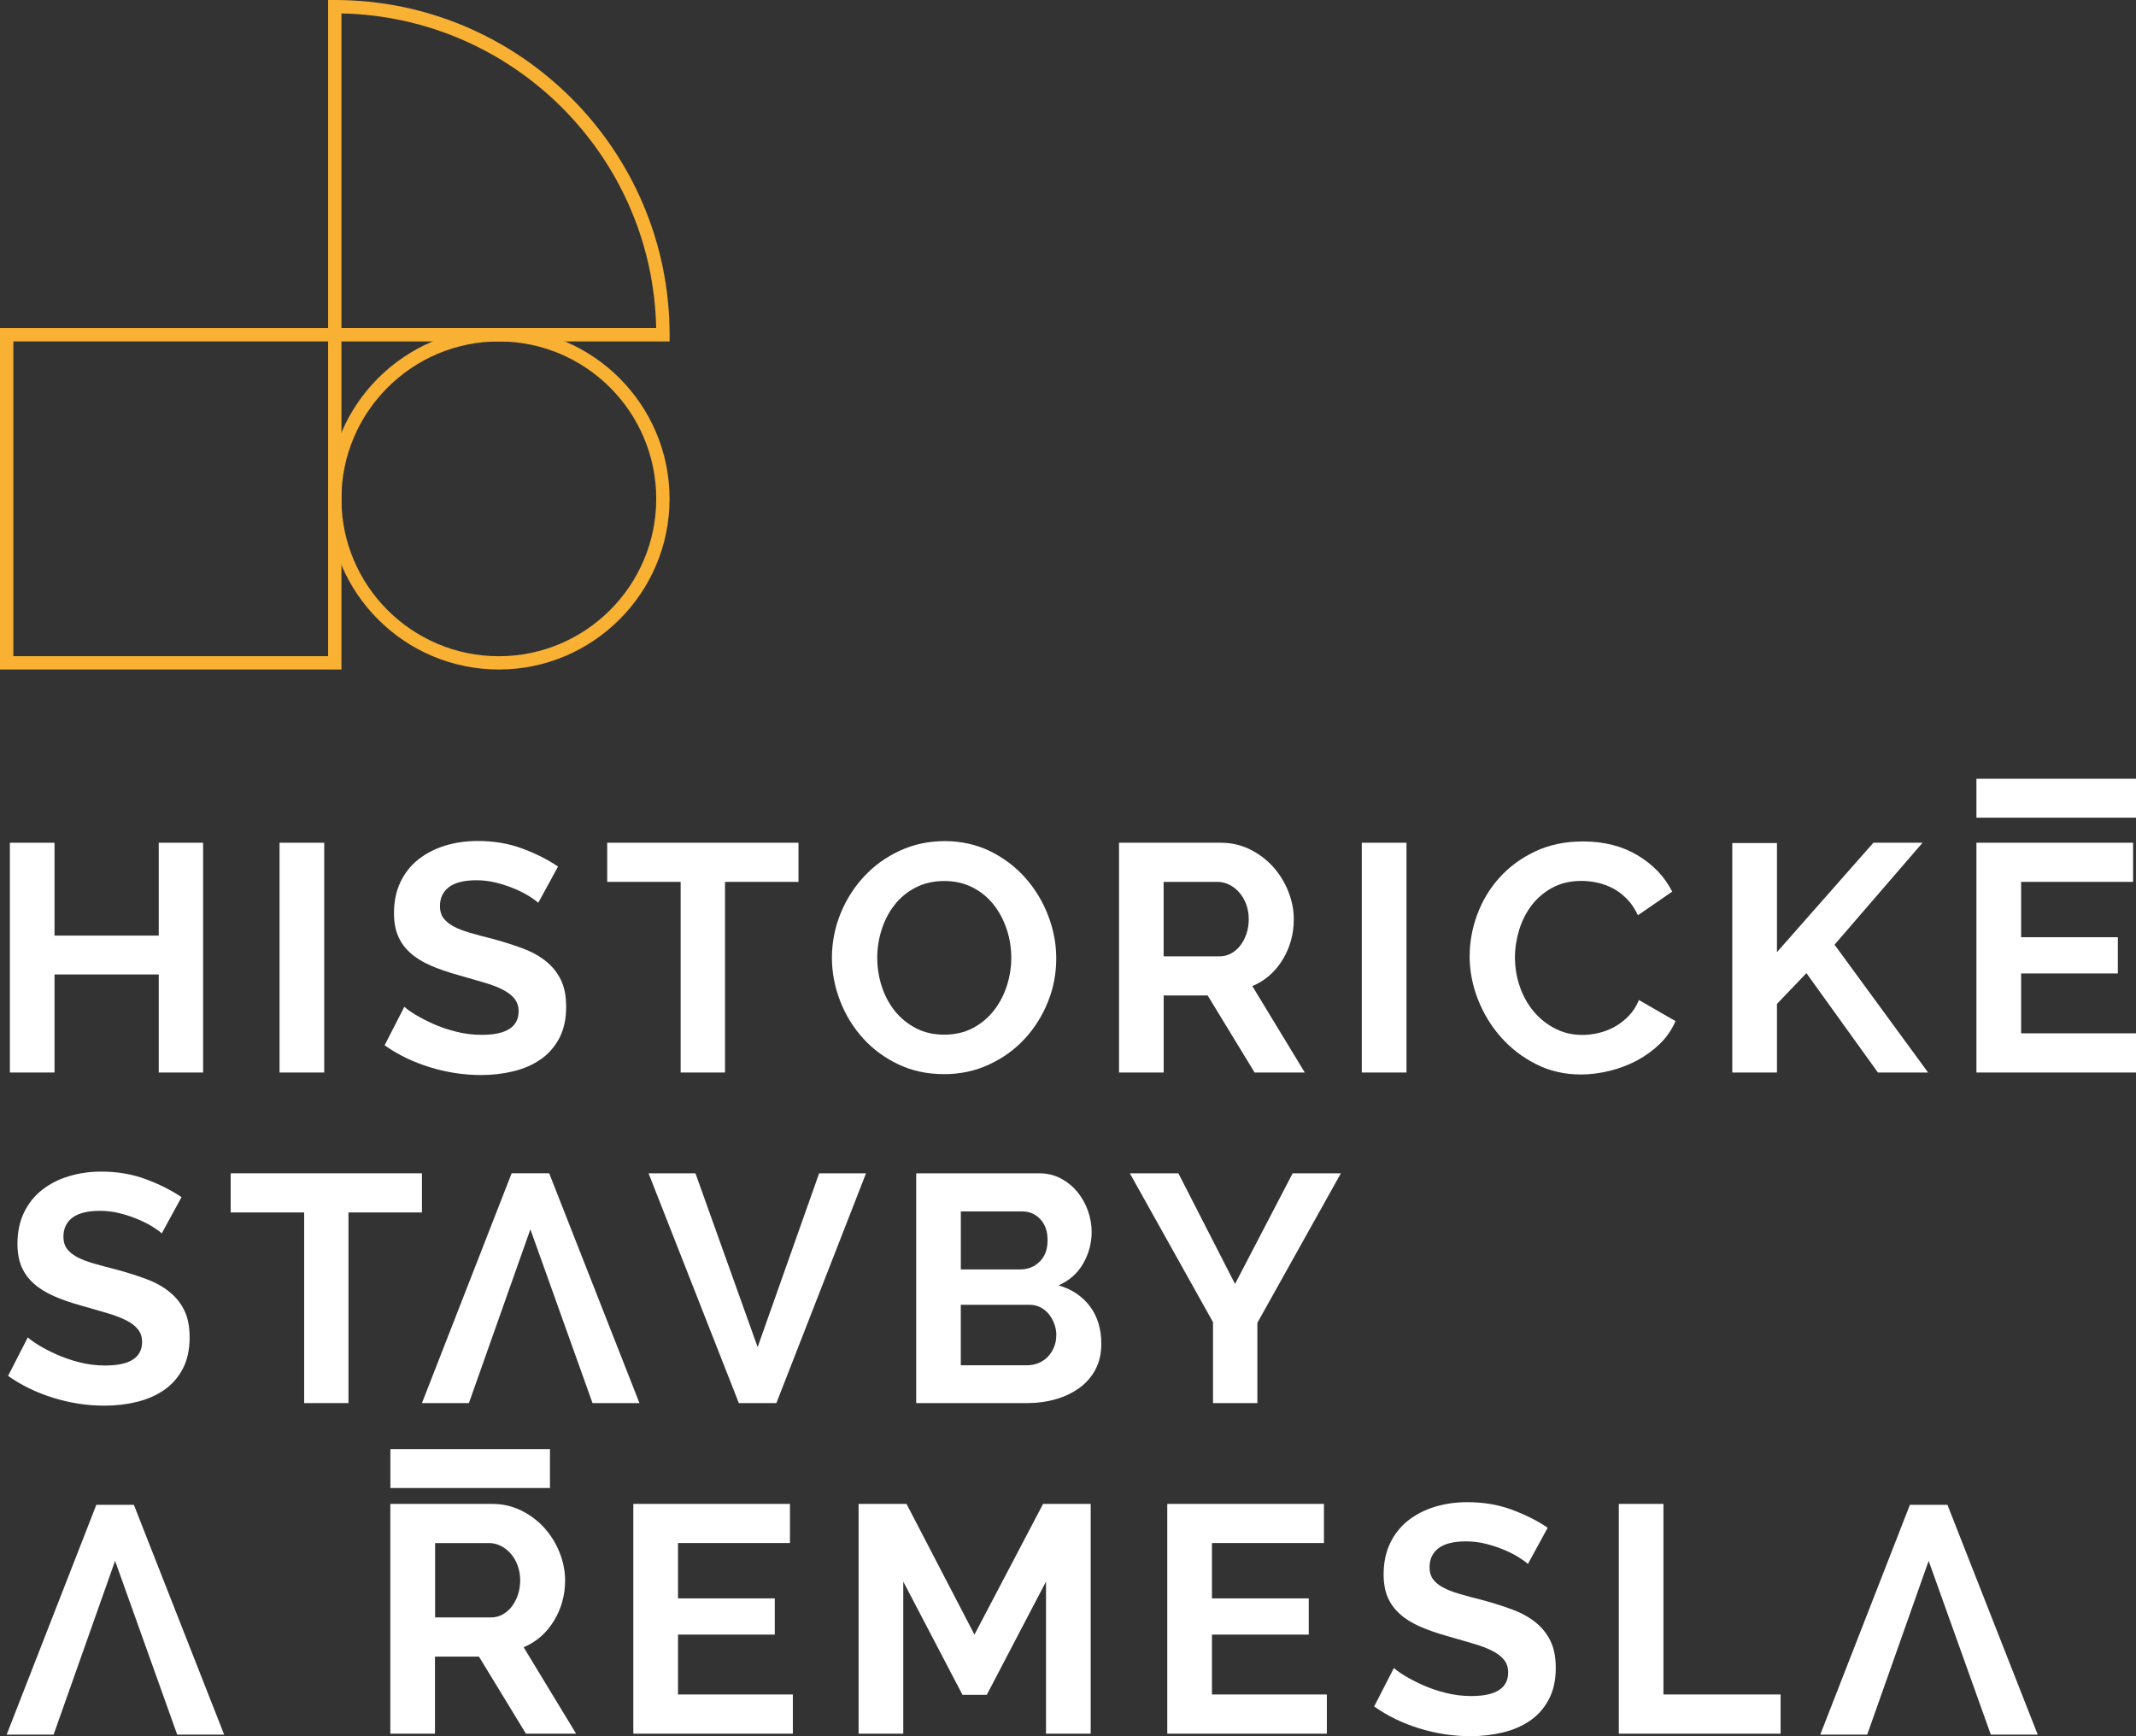
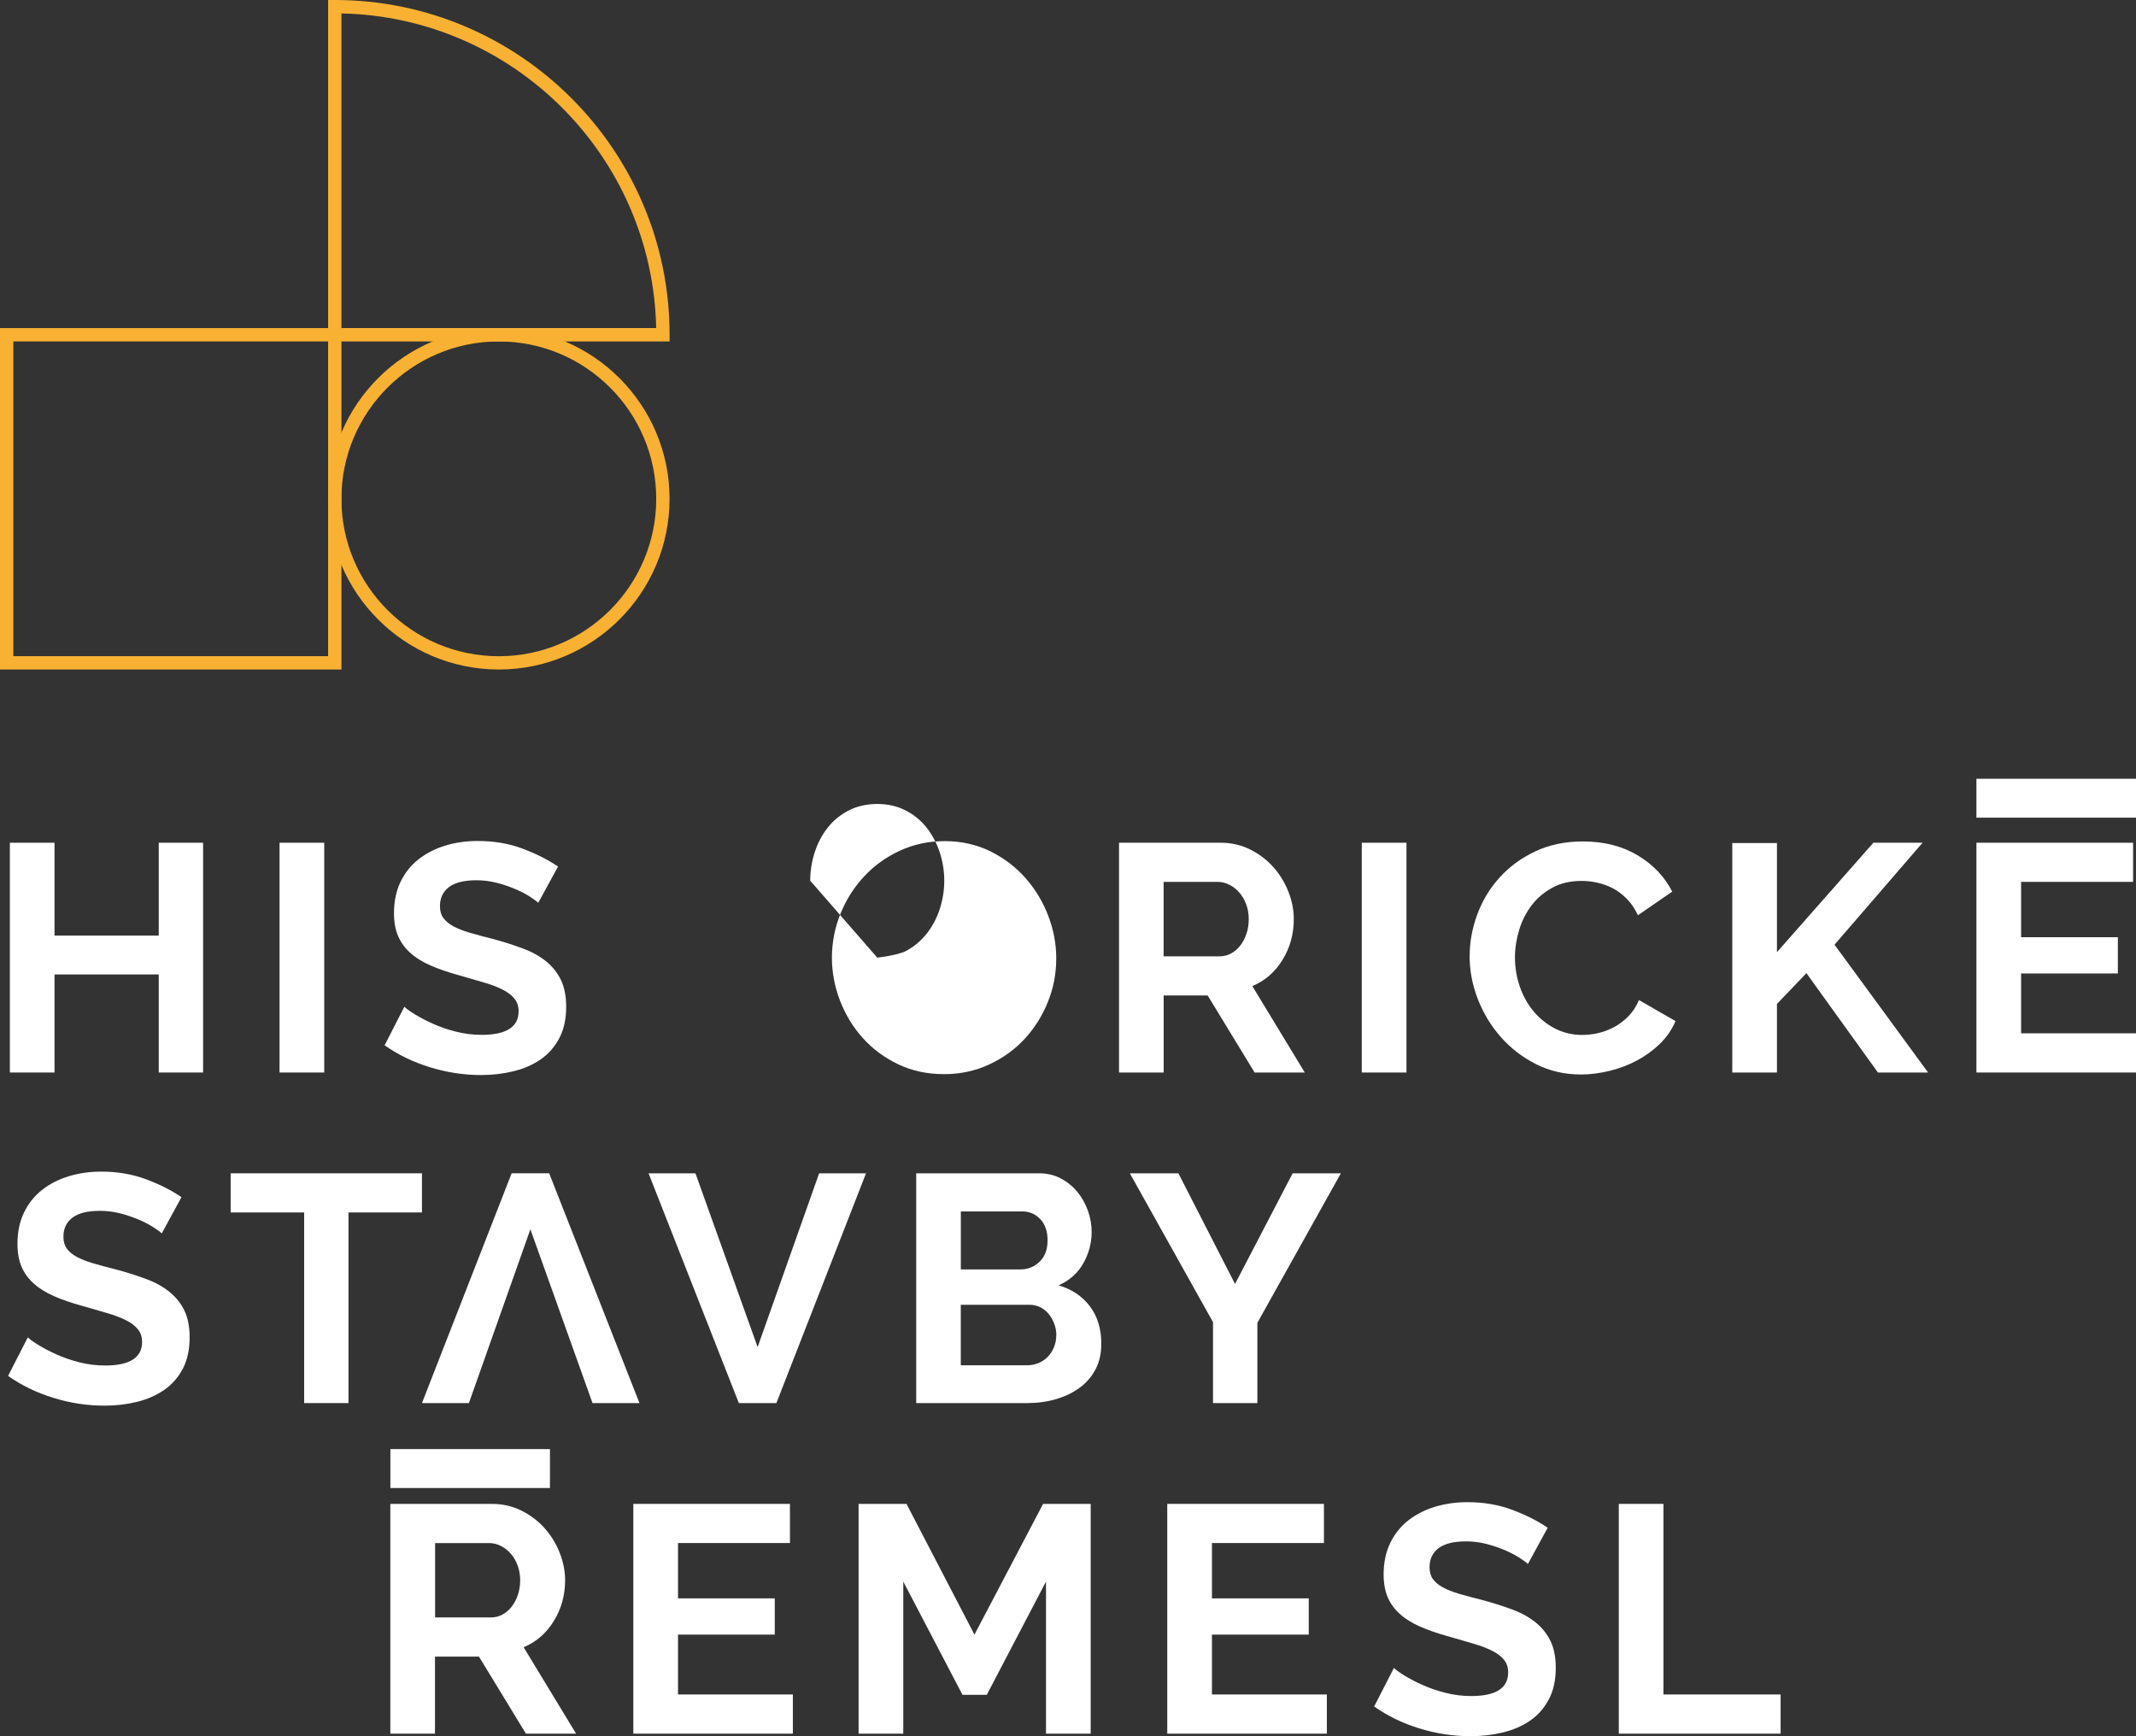
<svg xmlns="http://www.w3.org/2000/svg" id="Vrstva_1" viewBox="0 0 462.73 376.16">
  <rect x="0" y="0" width="462.73" height="376.16" fill="#333333" stroke="none" />
  <defs>
    <style>.cls-1{fill:#fff;}.cls-2{fill:#f8b133;}</style>
  </defs>
  <path class="cls-2" d="M73.97,145.05H0v-73.97h73.97v73.97ZM2.89,142.16h68.19v-68.19H2.89v68.19Z" />
  <path class="cls-2" d="M108.06,145.05c-20.4,0-36.99-16.58-36.99-36.98s16.59-36.99,36.99-36.99,36.99,16.6,36.99,36.99-16.59,36.98-36.99,36.98M108.06,73.97c-18.8,0-34.1,15.29-34.1,34.1s15.29,34.1,34.1,34.1,34.1-15.29,34.1-34.1-15.29-34.1-34.1-34.1" />
  <path class="cls-2" d="M145.05,73.97h-73.97V0h1.45c39.99,0,72.53,32.54,72.53,72.53v1.45ZM73.97,71.08h68.18c-.76-37.25-30.93-67.41-68.18-68.17v68.17Z" />
  <polygon class="cls-1" points="44 182.58 44 232.36 34.39 232.36 34.39 211.12 11.81 211.12 11.81 232.36 2.14 232.36 2.14 182.58 11.81 182.58 11.81 202.7 34.39 202.7 34.39 182.58 44 182.58" />
  <rect class="cls-1" x="60.56" y="182.58" width="9.68" height="49.78" />
  <path class="cls-1" d="M116.63,195.62c-.33-.33-.93-.77-1.79-1.33-.87-.57-1.92-1.11-3.16-1.65-1.24-.53-2.58-.99-4.03-1.37-1.45-.37-2.92-.56-4.42-.56-2.67,0-4.65.49-5.96,1.47-1.31.99-1.96,2.37-1.96,4.14,0,1.02.24,1.88.73,2.55.49.68,1.2,1.28,2.14,1.79.93.52,2.11.98,3.54,1.4,1.42.42,3.07.87,4.94,1.33,2.43.65,4.64,1.36,6.63,2.11,1.99.74,3.66,1.68,5.04,2.8,1.38,1.12,2.44,2.47,3.2,4.03.75,1.57,1.12,3.5,1.12,5.79,0,2.66-.5,4.94-1.5,6.83-1.01,1.9-2.37,3.43-4.07,4.6-1.71,1.17-3.67,2.02-5.89,2.55-2.22.54-4.54.81-6.97.81-3.75,0-7.44-.57-11.08-1.69-3.65-1.12-6.92-2.71-9.82-4.76l4.28-8.35c.42.42,1.18.97,2.28,1.65,1.1.68,2.39,1.35,3.89,2.03,1.5.68,3.16,1.25,4.98,1.71,1.82.47,3.69.7,5.61.7,5.33,0,7.99-1.71,7.99-5.12,0-1.08-.31-1.98-.92-2.74-.6-.74-1.47-1.4-2.59-1.96-1.12-.57-2.48-1.08-4.07-1.54-1.59-.47-3.37-.99-5.33-1.54-2.38-.66-4.45-1.37-6.2-2.14-1.75-.77-3.22-1.68-4.38-2.74-1.17-1.05-2.04-2.26-2.63-3.65-.58-1.38-.88-3.03-.88-4.94,0-2.53.47-4.77,1.4-6.73.94-1.96,2.23-3.6,3.89-4.91,1.66-1.31,3.59-2.3,5.79-2.98,2.19-.67,4.56-1.01,7.08-1.01,3.5,0,6.73.55,9.67,1.65,2.94,1.1,5.51,2.39,7.71,3.89l-4.28,7.85Z" />
-   <polygon class="cls-1" points="172.98 191.06 157.06 191.06 157.06 232.36 147.45 232.36 147.45 191.06 131.54 191.06 131.54 182.58 172.98 182.58 172.98 191.06" />
-   <path class="cls-1" d="M204.48,232.71c-3.65,0-6.95-.71-9.92-2.14-2.97-1.42-5.52-3.31-7.64-5.67-2.13-2.36-3.77-5.06-4.94-8.1-1.17-3.04-1.76-6.15-1.76-9.33s.62-6.5,1.86-9.53c1.24-3.04,2.94-5.73,5.12-8.06,2.17-2.34,4.75-4.2,7.75-5.58,2.99-1.38,6.24-2.07,9.74-2.07s6.88.74,9.86,2.21c2.97,1.48,5.5,3.4,7.61,5.79,2.1,2.39,3.74,5.09,4.91,8.14,1.17,3.04,1.75,6.12,1.75,9.25,0,3.32-.6,6.48-1.83,9.5-1.22,3.01-2.9,5.67-5.05,7.99-2.15,2.32-4.72,4.16-7.71,5.54-2.99,1.38-6.24,2.07-9.75,2.07M190.04,207.47c0,2.15.33,4.23.98,6.24.65,2.01,1.6,3.78,2.84,5.33,1.24,1.54,2.76,2.78,4.56,3.72,1.8.94,3.84,1.4,6.14,1.4s4.41-.48,6.2-1.43c1.8-.96,3.32-2.23,4.56-3.82,1.24-1.59,2.17-3.38,2.81-5.36.63-1.99.95-4,.95-6.07s-.34-4.23-1.02-6.24c-.68-2.01-1.63-3.78-2.87-5.33-1.24-1.54-2.75-2.77-4.56-3.68-1.8-.91-3.82-1.36-6.07-1.36s-4.42.48-6.24,1.43c-1.83.96-3.35,2.22-4.56,3.79-1.22,1.56-2.14,3.34-2.77,5.33-.63,1.99-.95,4.01-.95,6.07" />
+   <path class="cls-1" d="M204.48,232.71c-3.65,0-6.95-.71-9.92-2.14-2.97-1.42-5.52-3.31-7.64-5.67-2.13-2.36-3.77-5.06-4.94-8.1-1.17-3.04-1.76-6.15-1.76-9.33s.62-6.5,1.86-9.53c1.24-3.04,2.94-5.73,5.12-8.06,2.17-2.34,4.75-4.2,7.75-5.58,2.99-1.38,6.24-2.07,9.74-2.07s6.88.74,9.86,2.21c2.97,1.48,5.5,3.4,7.61,5.79,2.1,2.39,3.74,5.09,4.91,8.14,1.17,3.04,1.75,6.12,1.75,9.25,0,3.32-.6,6.48-1.83,9.5-1.22,3.01-2.9,5.67-5.05,7.99-2.15,2.32-4.72,4.16-7.71,5.54-2.99,1.38-6.24,2.07-9.75,2.07M190.04,207.47s4.41-.48,6.2-1.43c1.8-.96,3.32-2.23,4.56-3.82,1.24-1.59,2.17-3.38,2.81-5.36.63-1.99.95-4,.95-6.07s-.34-4.23-1.02-6.24c-.68-2.01-1.63-3.78-2.87-5.33-1.24-1.54-2.75-2.77-4.56-3.68-1.8-.91-3.82-1.36-6.07-1.36s-4.42.48-6.24,1.43c-1.83.96-3.35,2.22-4.56,3.79-1.22,1.56-2.14,3.34-2.77,5.33-.63,1.99-.95,4.01-.95,6.07" />
  <path class="cls-1" d="M242.42,232.36v-49.78h22.02c2.29,0,4.41.48,6.34,1.44,1.94.96,3.61,2.22,5.02,3.78,1.4,1.57,2.5,3.34,3.29,5.33.79,1.99,1.19,3.99,1.19,6,0,3.23-.81,6.16-2.43,8.8-1.61,2.64-3.79,4.55-6.55,5.71l11.36,18.72h-10.87l-10.17-16.69h-9.53v16.69h-9.68ZM252.09,207.19h12.13c.89,0,1.71-.21,2.48-.63.78-.42,1.44-1,2-1.72.56-.72,1-1.58,1.33-2.56.33-.98.49-2.03.49-3.16s-.19-2.24-.56-3.22c-.37-.99-.88-1.84-1.51-2.56-.63-.73-1.35-1.28-2.18-1.68-.81-.4-1.64-.6-2.48-.6h-11.71v16.12Z" />
  <rect class="cls-1" x="295.01" y="182.58" width="9.68" height="49.78" />
  <path class="cls-1" d="M318.38,207.12c0-3.04.55-6.04,1.65-9.01,1.1-2.97,2.7-5.62,4.8-7.96,2.1-2.33,4.67-4.23,7.71-5.67,3.04-1.45,6.49-2.18,10.37-2.18,4.58,0,8.54,1.01,11.88,3.02,3.35,2.01,5.83,4.63,7.47,7.85l-7.43,5.12c-.66-1.4-1.45-2.59-2.39-3.54-.94-.95-1.94-1.72-3.01-2.28-1.07-.56-2.19-.97-3.36-1.23-1.17-.26-2.32-.39-3.44-.39-2.44,0-4.54.49-6.34,1.47-1.8.98-3.3,2.26-4.49,3.82-1.19,1.57-2.09,3.34-2.7,5.33-.6,1.99-.91,3.97-.91,5.93,0,2.19.35,4.3,1.05,6.34.7,2.03,1.7,3.82,2.98,5.36,1.29,1.54,2.83,2.79,4.63,3.72,1.8.93,3.77,1.4,5.93,1.4,1.12,0,2.29-.13,3.51-.42,1.21-.28,2.37-.73,3.47-1.33,1.1-.6,2.11-1.39,3.05-2.34.93-.96,1.68-2.12,2.24-3.47l7.92,4.56c-.79,1.86-1.93,3.52-3.4,4.94-1.47,1.42-3.13,2.63-4.97,3.61-1.85.98-3.82,1.73-5.93,2.24-2.1.51-4.16.78-6.17.78-3.55,0-6.8-.75-9.75-2.24-2.94-1.49-5.48-3.45-7.61-5.86-2.13-2.41-3.78-5.14-4.98-8.2-1.19-3.06-1.79-6.18-1.79-9.36" />
  <polygon class="cls-1" points="375.27 232.36 375.27 182.65 384.95 182.65 384.95 206.28 405.84 182.58 416.49 182.58 397.42 204.67 417.69 232.36 406.82 232.36 391.33 210.83 384.95 217.5 384.95 232.36 375.27 232.36" />
  <polygon class="cls-1" points="462.73 223.87 462.73 232.36 428.16 232.36 428.16 182.58 462.1 182.58 462.1 191.06 437.84 191.06 437.84 203.05 458.8 203.05 458.8 210.9 437.84 210.9 437.84 223.87 462.73 223.87" />
  <path class="cls-1" d="M35.06,267.24c-.33-.33-.93-.77-1.79-1.33-.87-.56-1.92-1.11-3.16-1.65-1.24-.54-2.58-.99-4.03-1.37-1.45-.37-2.92-.56-4.42-.56-2.66,0-4.65.49-5.96,1.47-1.31.99-1.96,2.36-1.96,4.14,0,1.03.24,1.88.73,2.56.49.67,1.2,1.27,2.14,1.79.93.51,2.11.98,3.54,1.4,1.42.42,3.07.86,4.94,1.33,2.43.65,4.64,1.35,6.63,2.1,1.99.74,3.67,1.68,5.04,2.81,1.38,1.12,2.45,2.46,3.2,4.03.75,1.56,1.12,3.49,1.12,5.78,0,2.67-.5,4.95-1.5,6.84-1.01,1.9-2.37,3.43-4.07,4.59-1.7,1.17-3.67,2.02-5.89,2.56-2.22.54-4.54.81-6.97.81-3.74,0-7.44-.56-11.08-1.69-3.64-1.12-6.92-2.71-9.82-4.76l4.28-8.35c.42.42,1.18.97,2.28,1.65,1.1.68,2.39,1.36,3.89,2.03,1.5.68,3.15,1.25,4.98,1.72s3.69.7,5.61.7c5.33,0,7.99-1.71,7.99-5.12,0-1.08-.3-1.99-.92-2.74-.6-.75-1.47-1.4-2.59-1.96-1.12-.56-2.48-1.07-4.07-1.54-1.59-.47-3.36-.98-5.33-1.54-2.38-.65-4.45-1.37-6.2-2.14-1.75-.77-3.22-1.68-4.38-2.74-1.17-1.05-2.04-2.26-2.63-3.64-.58-1.38-.88-3.03-.88-4.95,0-2.53.47-4.77,1.4-6.73.94-1.96,2.23-3.6,3.89-4.91,1.66-1.31,3.59-2.31,5.79-2.98,2.19-.67,4.56-1.02,7.08-1.02,3.5,0,6.73.56,9.67,1.65,2.94,1.1,5.52,2.39,7.71,3.89l-4.28,7.85Z" />
  <polygon class="cls-1" points="91.41 262.68 75.49 262.68 75.49 303.98 65.89 303.98 65.89 262.68 49.97 262.68 49.97 254.2 91.41 254.2 91.41 262.68" />
  <polygon class="cls-1" points="150.66 254.2 164.13 291.85 177.45 254.2 187.61 254.2 168.19 303.98 160.06 303.98 140.5 254.2 150.66 254.2" />
  <polygon class="cls-1" points="128.36 303.98 114.9 266.33 101.58 303.98 91.41 303.98 110.84 254.19 118.97 254.19 138.53 303.98 128.36 303.98" />
-   <polygon class="cls-1" points="38.39 375.81 24.93 338.16 11.61 375.81 1.44 375.81 20.87 326.02 29 326.02 48.56 375.81 38.39 375.81" />
-   <polygon class="cls-1" points="431.28 375.81 417.81 338.16 404.5 375.81 394.33 375.81 413.75 326.02 421.88 326.02 441.44 375.81 431.28 375.81" />
  <path class="cls-1" d="M238.58,291.15c0,2.1-.42,3.95-1.26,5.54-.84,1.59-2,2.92-3.47,3.99-1.48,1.08-3.18,1.9-5.12,2.46-1.94.56-4.01.84-6.2.84h-24.05v-49.78h26.64c1.73,0,3.29.37,4.7,1.12,1.4.75,2.59,1.72,3.58,2.91.97,1.2,1.74,2.55,2.28,4.07.54,1.52.81,3.06.81,4.6,0,2.43-.62,4.71-1.83,6.84-1.22,2.13-2.99,3.7-5.33,4.73,2.85.84,5.11,2.34,6.76,4.52,1.66,2.18,2.49,4.9,2.49,8.17M208.15,262.47v12.55h12.9c1.64,0,3.02-.56,4.17-1.68,1.15-1.12,1.72-2.67,1.72-4.63s-.52-3.44-1.57-4.56c-1.05-1.12-2.35-1.69-3.89-1.69h-13.32ZM228.84,289.33c0-.89-.15-1.74-.46-2.56-.31-.81-.72-1.53-1.23-2.14-.52-.6-1.12-1.09-1.83-1.43-.7-.35-1.47-.52-2.31-.52h-14.87v13.11h14.37c.89,0,1.72-.17,2.49-.49.77-.33,1.44-.78,2-1.37.56-.58,1.01-1.27,1.33-2.07.33-.79.49-1.63.49-2.52" />
  <polygon class="cls-1" points="255.28 254.2 267.55 278.17 280.03 254.2 290.48 254.2 272.39 286.59 272.39 303.98 262.78 303.98 262.78 286.45 244.76 254.2 255.28 254.2" />
  <path class="cls-1" d="M84.56,375.6v-49.78h22.02c2.29,0,4.41.48,6.34,1.44,1.94.96,3.61,2.22,5.02,3.78,1.4,1.56,2.5,3.34,3.29,5.33.79,1.99,1.19,3.99,1.19,6,0,3.23-.81,6.16-2.43,8.8-1.61,2.64-3.8,4.55-6.55,5.71l11.36,18.72h-10.87l-10.17-16.69h-9.53v16.69h-9.67ZM94.24,350.42h12.14c.88,0,1.71-.21,2.48-.63.77-.42,1.44-1,2-1.72.56-.73,1.01-1.58,1.34-2.56.32-.98.49-2.03.49-3.15s-.19-2.24-.56-3.22c-.37-.99-.87-1.84-1.5-2.56-.64-.72-1.35-1.28-2.18-1.68-.81-.4-1.64-.59-2.48-.59h-11.71v16.12Z" />
  <polygon class="cls-1" points="171.76 367.11 171.76 375.6 137.2 375.6 137.2 325.82 171.13 325.82 171.13 334.3 146.88 334.3 146.88 346.29 167.84 346.29 167.84 354.14 146.88 354.14 146.88 367.11 171.76 367.11" />
  <polygon class="cls-1" points="226.6 375.6 226.6 342.65 213.77 367.19 208.51 367.19 195.68 342.65 195.68 375.6 186 375.6 186 325.82 196.38 325.82 211.1 354.14 225.97 325.82 236.28 325.82 236.28 375.6 226.6 375.6" />
  <polygon class="cls-1" points="287.44 367.11 287.44 375.6 252.87 375.6 252.87 325.82 286.81 325.82 286.81 334.3 262.55 334.3 262.55 346.29 283.52 346.29 283.52 354.14 262.55 354.14 262.55 367.11 287.44 367.11" />
  <path class="cls-1" d="M331,338.85c-.33-.33-.92-.77-1.79-1.33-.86-.56-1.91-1.11-3.15-1.65-1.24-.53-2.58-.99-4.04-1.37-1.45-.37-2.92-.56-4.41-.56-2.67,0-4.65.49-5.96,1.47-1.31.99-1.96,2.37-1.96,4.14,0,1.03.24,1.88.73,2.56.49.68,1.2,1.28,2.14,1.79.93.51,2.11.98,3.54,1.4,1.42.42,3.07.87,4.95,1.33,2.43.65,4.64,1.35,6.62,2.1,1.99.74,3.67,1.68,5.05,2.81,1.38,1.12,2.44,2.47,3.19,4.03.75,1.57,1.12,3.49,1.12,5.78,0,2.67-.5,4.95-1.51,6.84-1.01,1.9-2.36,3.43-4.07,4.6-1.7,1.17-3.67,2.02-5.89,2.55-2.22.54-4.54.81-6.98.81-3.74,0-7.43-.56-11.08-1.68-3.64-1.12-6.92-2.71-9.81-4.76l4.28-8.35c.42.42,1.18.97,2.28,1.65,1.1.67,2.39,1.35,3.89,2.03,1.5.67,3.16,1.25,4.98,1.71,1.83.47,3.7.7,5.61.7,5.33,0,7.99-1.71,7.99-5.12,0-1.08-.3-1.99-.91-2.74-.61-.75-1.47-1.4-2.59-1.96-1.12-.57-2.48-1.08-4.07-1.54-1.59-.47-3.37-.99-5.33-1.55-2.38-.65-4.45-1.37-6.2-2.14-1.75-.77-3.21-1.68-4.38-2.74-1.16-1.05-2.04-2.26-2.63-3.64-.58-1.38-.87-3.03-.87-4.94,0-2.53.47-4.77,1.4-6.73.94-1.96,2.23-3.6,3.89-4.91,1.66-1.31,3.59-2.3,5.79-2.98,2.19-.67,4.55-1.01,7.08-1.01,3.51,0,6.73.55,9.67,1.65,2.94,1.1,5.52,2.39,7.71,3.89l-4.28,7.85Z" />
  <polygon class="cls-1" points="350.69 375.6 350.69 325.82 360.36 325.82 360.36 367.11 385.74 367.11 385.74 375.6 350.69 375.6" />
  <rect class="cls-1" x="428.16" y="168.72" width="34.57" height="8.43" />
  <rect class="cls-1" x="84.57" y="313.95" width="34.57" height="8.43" />
</svg>